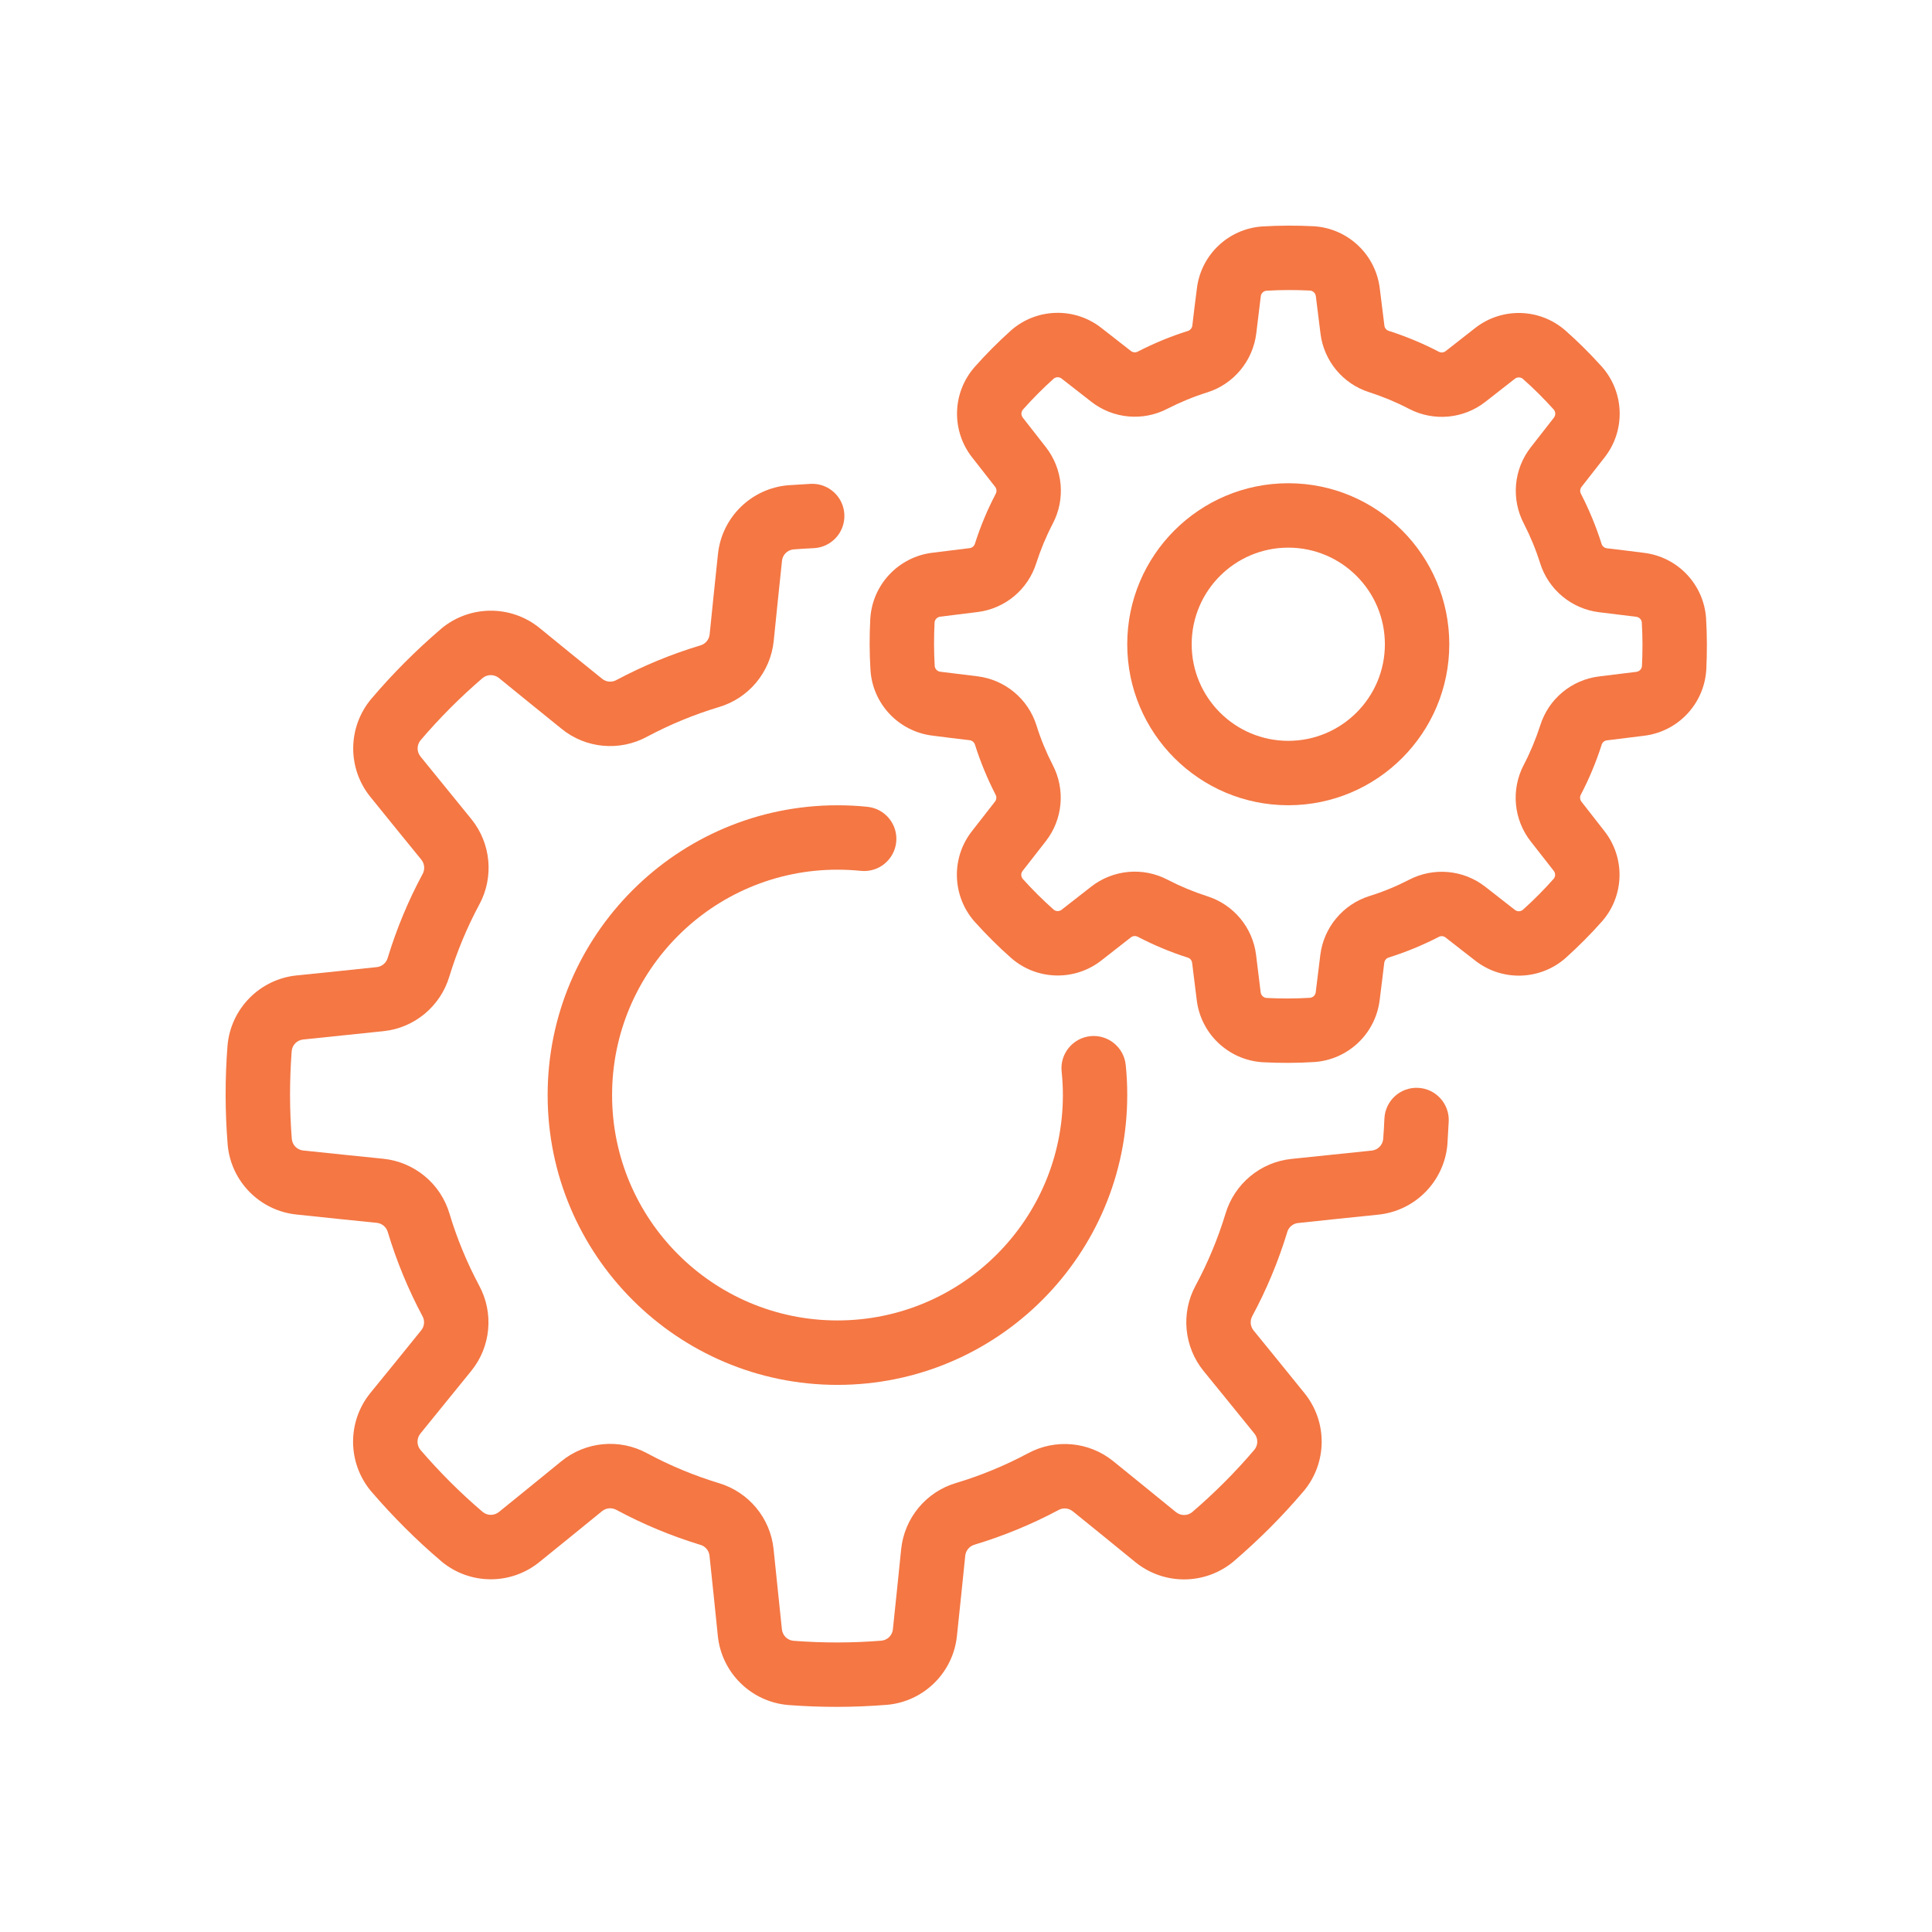
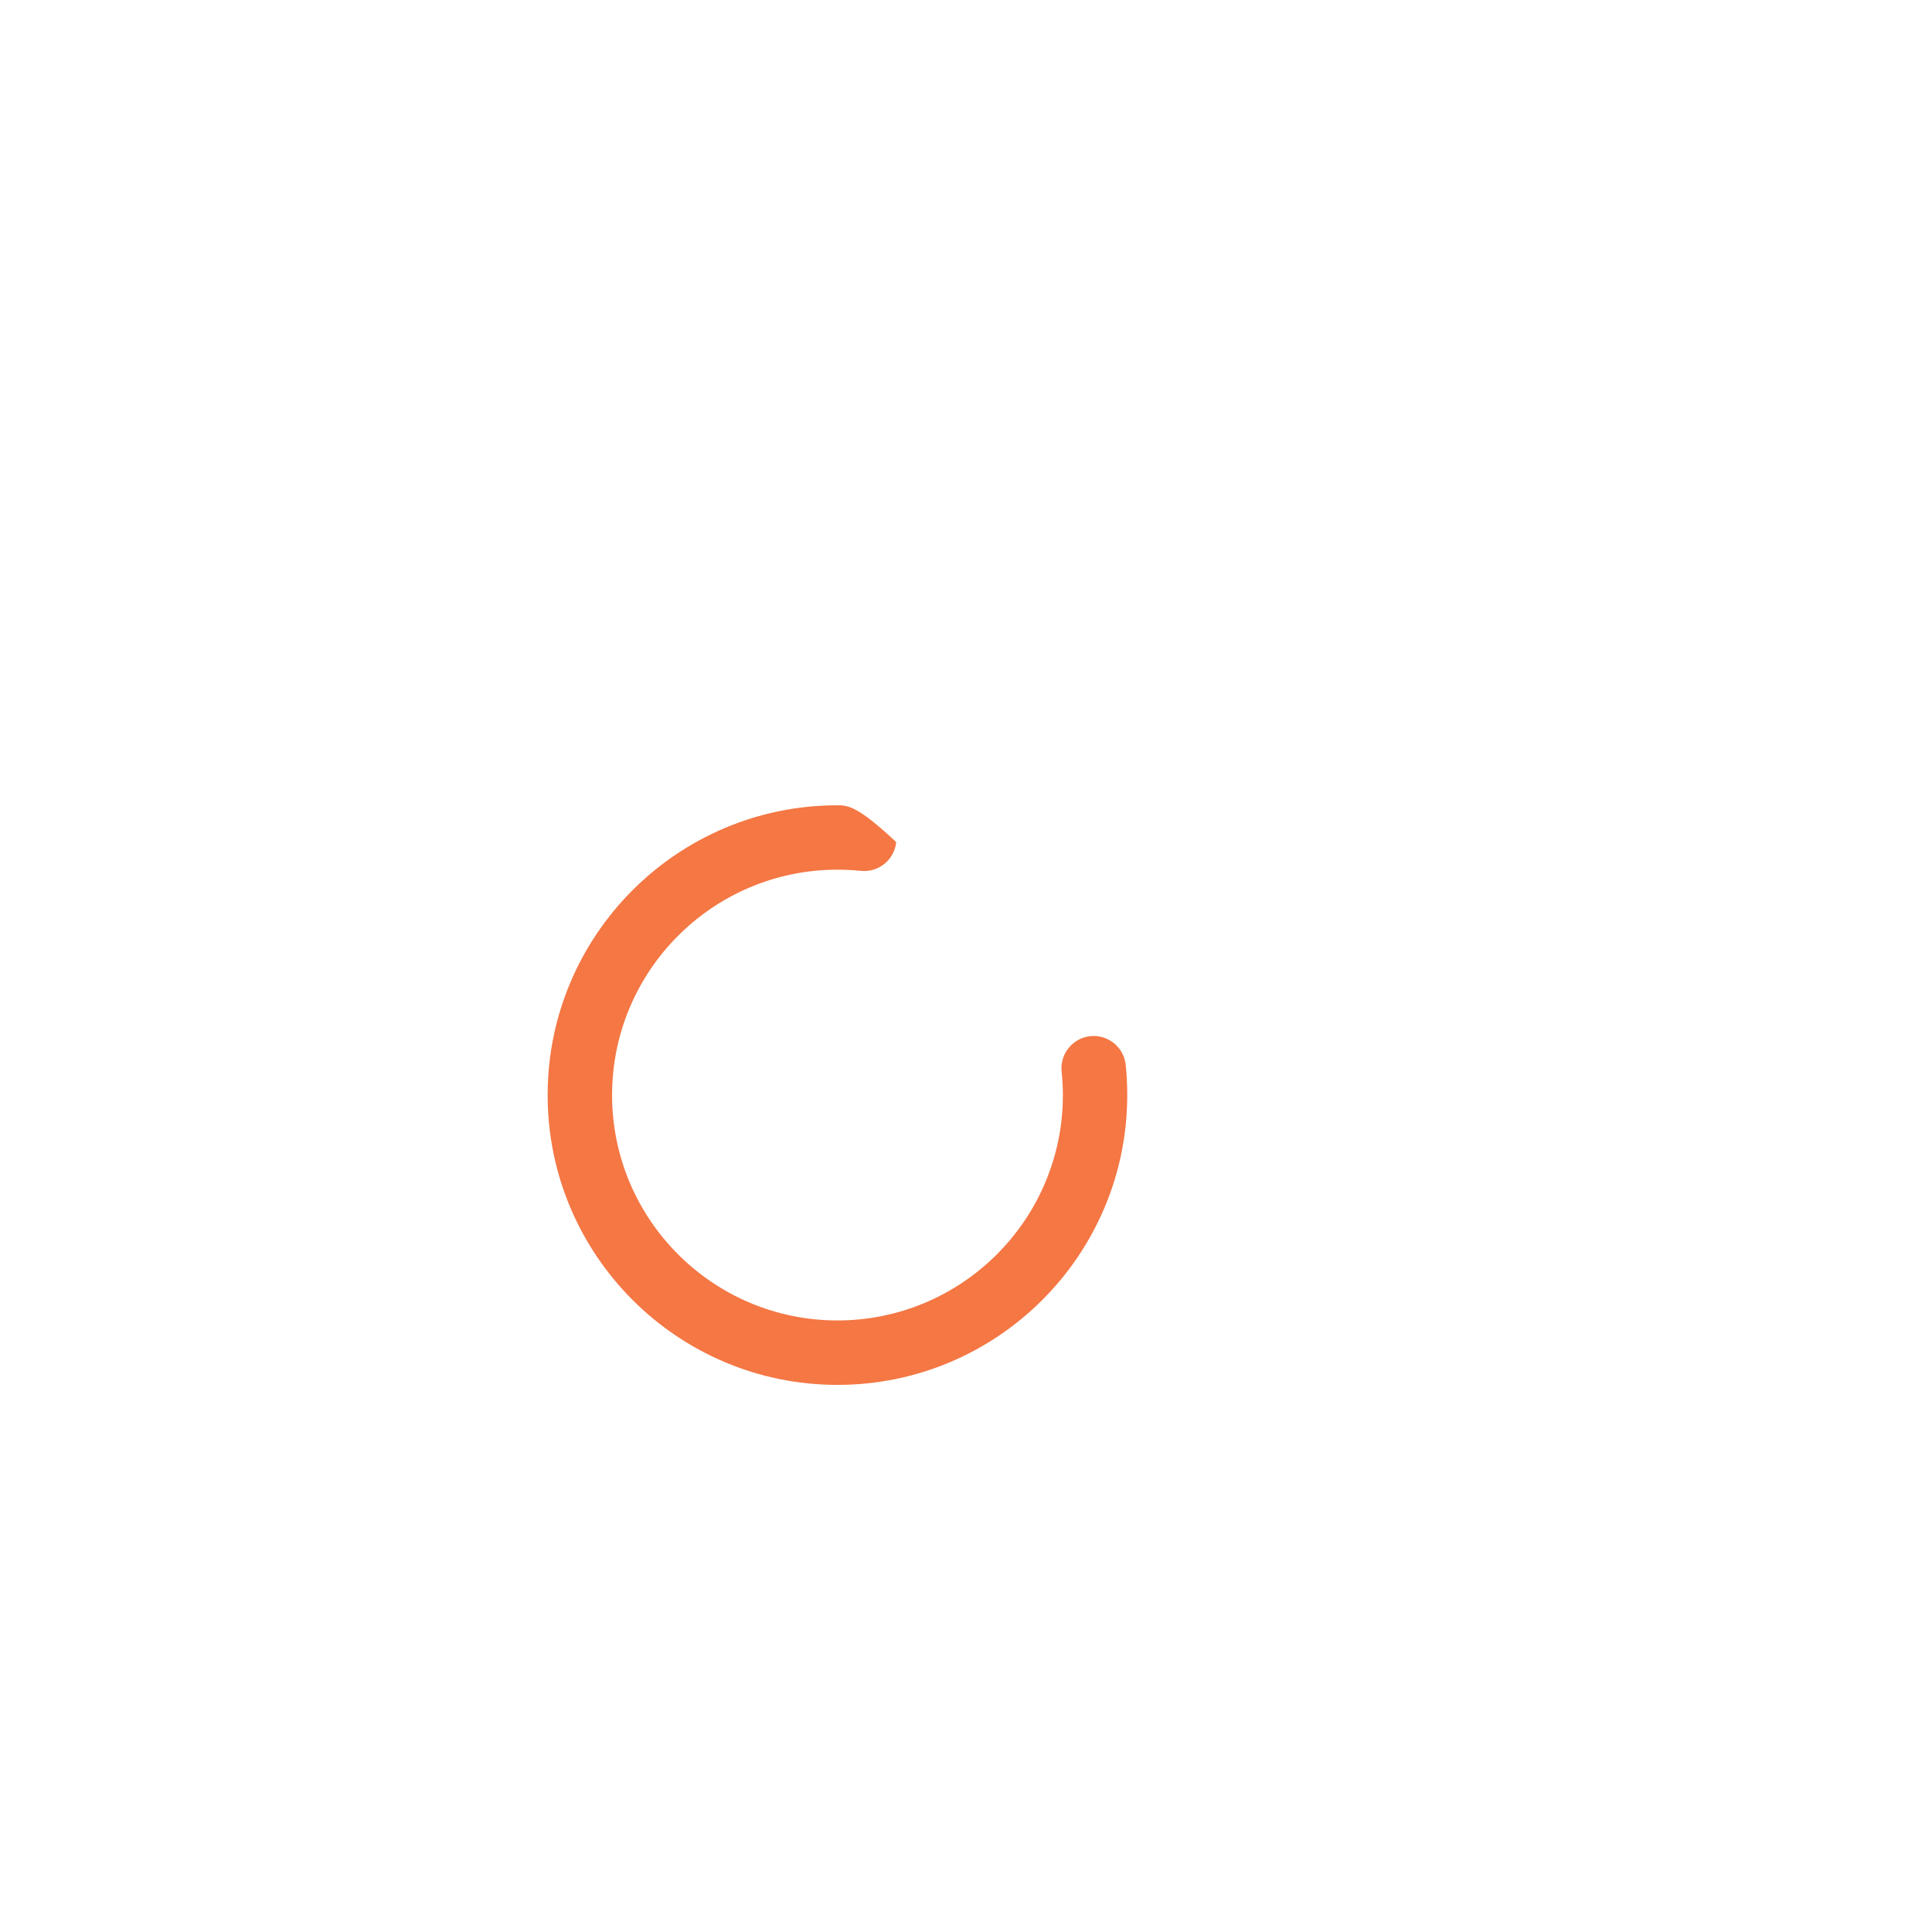
<svg xmlns="http://www.w3.org/2000/svg" width="48" height="48" viewBox="0 0 48 48" fill="none">
-   <path fill-rule="evenodd" clip-rule="evenodd" d="M34.281 7.172C34.182 6.331 33.498 5.68 32.654 5.622C32.649 5.622 32.645 5.621 32.64 5.621C32.215 5.6 31.79 5.6 31.365 5.626H31.36C30.518 5.684 29.835 6.333 29.736 7.171C29.697 7.462 29.657 7.803 29.623 8.089C29.615 8.152 29.571 8.204 29.511 8.223H29.511C29.084 8.357 28.67 8.529 28.272 8.733C28.27 8.734 28.268 8.735 28.267 8.736C28.212 8.765 28.146 8.758 28.097 8.72L27.367 8.15C26.703 7.626 25.759 7.65 25.122 8.206C25.118 8.209 25.115 8.212 25.112 8.215C24.796 8.5 24.495 8.801 24.213 9.12C24.212 9.121 24.211 9.122 24.21 9.124C23.655 9.76 23.631 10.701 24.153 11.365C24.332 11.597 24.544 11.867 24.723 12.094C24.762 12.144 24.768 12.212 24.739 12.267V12.268C24.531 12.664 24.359 13.078 24.223 13.504C24.222 13.506 24.222 13.508 24.221 13.51C24.203 13.569 24.151 13.611 24.091 13.618L23.172 13.732C22.331 13.831 21.68 14.515 21.623 15.359C21.623 15.364 21.622 15.368 21.622 15.373C21.6 15.797 21.6 16.223 21.627 16.648V16.653C21.684 17.495 22.333 18.177 23.171 18.277C23.463 18.316 23.803 18.356 24.09 18.39C24.152 18.398 24.205 18.441 24.223 18.501V18.502C24.358 18.928 24.529 19.343 24.733 19.74C24.735 19.743 24.735 19.744 24.736 19.746C24.765 19.8 24.759 19.867 24.72 19.916L24.151 20.645C23.627 21.309 23.651 22.253 24.207 22.891C24.21 22.895 24.212 22.898 24.216 22.901C24.5 23.217 24.802 23.518 25.12 23.8C25.122 23.8 25.122 23.802 25.124 23.803C25.76 24.358 26.702 24.382 27.366 23.86C27.598 23.68 27.867 23.468 28.095 23.29C28.144 23.251 28.212 23.245 28.267 23.274H28.268C28.664 23.481 29.078 23.653 29.504 23.79C29.506 23.791 29.508 23.791 29.511 23.792C29.569 23.81 29.611 23.861 29.618 23.922L29.732 24.841C29.831 25.681 30.515 26.332 31.359 26.39C31.364 26.39 31.368 26.391 31.373 26.391C31.798 26.413 32.223 26.413 32.648 26.386H32.653C33.495 26.328 34.178 25.68 34.278 24.841C34.316 24.55 34.356 24.209 34.391 23.923C34.399 23.86 34.442 23.808 34.502 23.789H34.503C34.929 23.655 35.343 23.484 35.741 23.28C35.743 23.278 35.745 23.277 35.746 23.276C35.801 23.248 35.867 23.254 35.916 23.293L36.646 23.862C37.31 24.386 38.254 24.362 38.892 23.806C38.895 23.803 38.899 23.8 38.902 23.797C39.218 23.512 39.519 23.211 39.8 22.893C39.801 22.891 39.803 22.89 39.804 22.889C40.359 22.253 40.383 21.311 39.86 20.647C39.681 20.415 39.469 20.145 39.291 19.918C39.252 19.869 39.245 19.8 39.275 19.745V19.744C39.482 19.349 39.654 18.934 39.791 18.509C39.791 18.506 39.791 18.505 39.792 18.502C39.811 18.444 39.862 18.401 39.923 18.394L40.842 18.28C41.682 18.181 42.333 17.497 42.391 16.654C42.391 16.649 42.392 16.645 42.392 16.64C42.413 16.215 42.413 15.789 42.387 15.364V15.36C42.329 14.517 41.68 13.835 40.842 13.735C40.551 13.697 40.21 13.656 39.923 13.622C39.861 13.614 39.808 13.571 39.79 13.511V13.51C39.655 13.084 39.484 12.669 39.28 12.272C39.279 12.269 39.278 12.268 39.277 12.266C39.248 12.212 39.255 12.145 39.293 12.096L39.863 11.367C40.387 10.703 40.363 9.759 39.807 9.121C39.803 9.117 39.801 9.114 39.798 9.111C39.513 8.795 39.212 8.494 38.893 8.212C38.892 8.212 38.891 8.21 38.889 8.209C38.253 7.654 37.311 7.63 36.647 8.152C36.416 8.332 36.146 8.544 35.919 8.722C35.869 8.761 35.801 8.768 35.746 8.738H35.745C35.349 8.531 34.935 8.359 34.509 8.222C34.507 8.221 34.505 8.221 34.503 8.22C34.444 8.202 34.402 8.151 34.395 8.09L34.281 7.172ZM32.692 7.36L32.807 8.286C32.891 8.97 33.367 9.541 34.025 9.747C34.359 9.855 34.688 9.991 35.004 10.156C35.617 10.477 36.363 10.409 36.907 9.981L37.637 9.41C37.696 9.365 37.777 9.365 37.834 9.412C38.107 9.653 38.362 9.908 38.603 10.176C38.651 10.234 38.653 10.317 38.606 10.377L38.031 11.114C37.607 11.656 37.54 12.396 37.859 13.008C38.019 13.319 38.156 13.649 38.263 13.989C38.469 14.649 39.045 15.128 39.732 15.211L40.653 15.324C40.726 15.333 40.783 15.391 40.79 15.464C40.812 15.827 40.812 16.188 40.794 16.548C40.788 16.623 40.728 16.683 40.653 16.692L39.727 16.806C39.043 16.89 38.471 17.367 38.266 18.025C38.158 18.358 38.022 18.688 37.857 19.004C37.536 19.617 37.604 20.362 38.032 20.907L38.603 21.637C38.648 21.695 38.648 21.777 38.601 21.833C38.36 22.106 38.105 22.361 37.837 22.602C37.779 22.651 37.696 22.653 37.636 22.605L36.9 22.03C36.357 21.607 35.616 21.54 35.005 21.859C34.694 22.019 34.364 22.156 34.023 22.262C33.364 22.469 32.885 23.045 32.802 23.732L32.689 24.652C32.68 24.726 32.622 24.782 32.549 24.79C32.186 24.812 31.825 24.812 31.465 24.794C31.39 24.787 31.33 24.728 31.321 24.653L31.207 23.726C31.123 23.042 30.646 22.471 29.988 22.265C29.655 22.157 29.325 22.021 29.009 21.857C28.396 21.535 27.651 21.604 27.106 22.032L26.376 22.602C26.318 22.648 26.236 22.647 26.18 22.601C25.907 22.359 25.652 22.105 25.411 21.837C25.362 21.779 25.36 21.695 25.408 21.636L25.983 20.899C26.406 20.357 26.473 19.616 26.154 19.005C25.994 18.694 25.857 18.364 25.751 18.023C25.544 17.363 24.968 16.885 24.281 16.802L23.361 16.689C23.287 16.68 23.231 16.622 23.223 16.549C23.201 16.185 23.201 15.825 23.219 15.465C23.226 15.39 23.285 15.33 23.36 15.321L24.287 15.206C24.971 15.122 25.542 14.645 25.747 13.988C25.855 13.654 25.991 13.325 26.156 13.009C26.478 12.396 26.409 11.65 25.981 11.105L25.411 10.376C25.365 10.317 25.366 10.236 25.412 10.179C25.654 9.906 25.908 9.651 26.176 9.41C26.234 9.361 26.318 9.36 26.377 9.407L27.114 9.982C27.656 10.405 28.397 10.473 29.008 10.153C29.319 9.994 29.649 9.857 29.99 9.75C30.65 9.544 31.128 8.968 31.212 8.281L31.324 7.36C31.333 7.287 31.392 7.23 31.464 7.223C31.828 7.201 32.188 7.201 32.548 7.219C32.623 7.225 32.683 7.285 32.692 7.36V7.36Z" fill="#F47744" />
-   <path fill-rule="evenodd" clip-rule="evenodd" d="M32.007 12.006C29.798 12.006 28.006 13.798 28.006 16.006C28.006 18.214 29.798 20.006 32.007 20.006C34.215 20.006 36.007 18.214 36.007 16.006C36.007 13.798 34.215 12.006 32.007 12.006ZM32.007 13.606C33.331 13.606 34.407 14.681 34.407 16.006C34.407 17.331 33.331 18.406 32.007 18.406C30.682 18.406 29.607 17.331 29.607 16.006C29.607 14.681 30.682 13.606 32.007 13.606Z" fill="#F47744" />
-   <path fill-rule="evenodd" clip-rule="evenodd" d="M26.376 26.622C26.396 26.814 26.407 27.009 26.407 27.207C26.407 30.297 23.897 32.806 20.806 32.806C17.716 32.806 15.207 30.297 15.207 27.207C15.207 24.116 17.716 21.607 20.806 21.607C21.003 21.607 21.197 21.617 21.388 21.636C21.827 21.682 22.22 21.362 22.266 20.922C22.311 20.483 21.991 20.09 21.552 20.045C21.306 20.019 21.058 20.007 20.806 20.007C16.833 20.007 13.606 23.233 13.606 27.207C13.606 31.18 16.833 34.407 20.806 34.407C24.78 34.407 28.006 31.18 28.006 27.207C28.006 26.953 27.994 26.703 27.968 26.456C27.922 26.017 27.528 25.698 27.09 25.743C26.651 25.789 26.33 26.183 26.376 26.622L26.376 26.622Z" fill="#F47744" />
-   <path fill-rule="evenodd" clip-rule="evenodd" d="M20.145 12.021L19.577 12.056C18.661 12.137 17.93 12.857 17.837 13.771C17.772 14.378 17.69 15.178 17.631 15.76C17.618 15.889 17.528 15.997 17.404 16.034C17.403 16.034 17.402 16.034 17.401 16.035C16.679 16.252 15.982 16.54 15.317 16.894C15.314 16.896 15.313 16.896 15.311 16.897C15.198 16.959 15.059 16.945 14.96 16.864C14.959 16.864 14.957 16.863 14.956 16.861C14.503 16.497 13.881 15.991 13.408 15.604C12.694 15.022 11.667 15.03 10.96 15.621C10.959 15.623 10.957 15.625 10.954 15.627C10.334 16.159 9.756 16.736 9.228 17.359C9.226 17.36 9.224 17.361 9.224 17.363C8.633 18.068 8.625 19.093 9.207 19.805C9.59 20.28 10.098 20.905 10.467 21.357C10.549 21.458 10.562 21.598 10.501 21.712C10.5 21.712 10.499 21.714 10.499 21.715C10.142 22.378 9.853 23.076 9.633 23.796C9.633 23.799 9.632 23.8 9.631 23.803C9.594 23.925 9.487 24.015 9.36 24.028H9.355C8.777 24.091 7.979 24.172 7.371 24.234C6.455 24.327 5.733 25.058 5.653 25.976C5.653 25.979 5.653 25.982 5.652 25.985C5.589 26.799 5.59 27.616 5.656 28.43V28.436C5.736 29.352 6.456 30.082 7.371 30.175C7.978 30.24 8.778 30.322 9.36 30.381C9.489 30.394 9.597 30.484 9.634 30.608C9.634 30.609 9.634 30.61 9.635 30.612C9.852 31.333 10.14 32.031 10.494 32.696C10.496 32.698 10.496 32.7 10.497 32.701C10.559 32.814 10.545 32.953 10.465 33.052C10.464 33.053 10.463 33.055 10.461 33.056C10.097 33.509 9.591 34.131 9.205 34.604C8.622 35.319 8.629 36.345 9.221 37.052C9.223 37.053 9.225 37.056 9.227 37.058C9.759 37.678 10.337 38.256 10.959 38.785C10.96 38.786 10.961 38.788 10.963 38.789C11.668 39.38 12.693 39.387 13.405 38.805C13.881 38.422 14.504 37.914 14.957 37.545C15.058 37.463 15.198 37.45 15.312 37.512C15.313 37.513 15.314 37.513 15.315 37.513C15.978 37.87 16.676 38.16 17.396 38.38C17.399 38.38 17.401 38.38 17.403 38.381C17.525 38.418 17.615 38.525 17.628 38.653V38.657C17.691 39.236 17.772 40.033 17.834 40.641C17.927 41.557 18.658 42.279 19.576 42.36C19.579 42.36 19.582 42.36 19.585 42.361C20.399 42.423 21.216 42.422 22.03 42.356H22.036C22.952 42.276 23.682 41.556 23.775 40.641C23.84 40.034 23.922 39.234 23.981 38.653C23.994 38.524 24.084 38.415 24.209 38.378C24.209 38.378 24.21 38.378 24.212 38.377C24.933 38.16 25.631 37.872 26.296 37.518C26.298 37.517 26.3 37.516 26.301 37.515C26.414 37.453 26.553 37.467 26.652 37.548C26.653 37.548 26.655 37.549 26.657 37.551C27.109 37.916 27.731 38.421 28.204 38.808C28.919 39.39 29.945 39.383 30.652 38.791C30.653 38.789 30.656 38.787 30.658 38.785C31.278 38.253 31.856 37.676 32.384 37.053C32.386 37.053 32.388 37.051 32.388 37.049C32.98 36.344 32.987 35.32 32.405 34.607C32.022 34.132 31.514 33.508 31.145 33.055C31.063 32.954 31.05 32.814 31.112 32.7C31.113 32.7 31.113 32.698 31.113 32.697C31.47 32.034 31.76 31.337 31.98 30.616C31.98 30.613 31.98 30.612 31.981 30.609C32.018 30.487 32.125 30.397 32.253 30.385H32.257C32.836 30.321 33.633 30.241 34.241 30.178C35.157 30.085 35.879 29.354 35.96 28.436L35.993 27.858C36.011 27.417 35.667 27.044 35.226 27.027C34.784 27.009 34.413 27.353 34.395 27.795C34.388 27.963 34.378 28.131 34.365 28.299C34.351 28.451 34.231 28.571 34.079 28.586C33.468 28.649 32.667 28.731 32.085 28.793C31.317 28.872 30.669 29.41 30.447 30.155C30.26 30.768 30.012 31.368 29.704 31.94C29.335 32.62 29.413 33.461 29.905 34.065C30.273 34.517 30.779 35.138 31.163 35.614C31.164 35.615 31.165 35.616 31.165 35.617C31.261 35.734 31.261 35.901 31.165 36.018C30.691 36.576 30.174 37.092 29.621 37.567C29.504 37.664 29.334 37.664 29.216 37.568C28.739 37.18 28.115 36.671 27.66 36.304C27.061 35.816 26.221 35.738 25.538 36.108C24.972 36.41 24.372 36.659 23.751 36.845C23.008 37.065 22.469 37.715 22.389 38.489V38.49C22.33 39.069 22.249 39.867 22.184 40.475V40.479C22.169 40.629 22.05 40.747 21.901 40.762C21.171 40.821 20.441 40.821 19.713 40.765C19.561 40.751 19.441 40.631 19.426 40.479C19.364 39.868 19.281 39.067 19.219 38.485C19.14 37.717 18.602 37.068 17.857 36.847C17.244 36.66 16.644 36.412 16.073 36.104C15.392 35.735 14.551 35.812 13.947 36.304C13.496 36.672 12.874 37.179 12.398 37.563C12.397 37.564 12.396 37.565 12.395 37.565C12.278 37.66 12.111 37.66 11.994 37.565C11.437 37.091 10.921 36.574 10.445 36.021C10.349 35.904 10.349 35.734 10.445 35.616C10.833 35.139 11.341 34.515 11.708 34.06C12.196 33.46 12.274 32.621 11.904 31.938C11.602 31.372 11.353 30.772 11.167 30.151C10.947 29.408 10.297 28.869 9.523 28.789H9.522C8.944 28.73 8.145 28.649 7.537 28.584H7.534C7.384 28.569 7.265 28.45 7.25 28.3C7.192 27.571 7.192 26.841 7.247 26.113C7.261 25.961 7.381 25.841 7.534 25.826C8.145 25.764 8.945 25.681 9.527 25.619C10.295 25.54 10.944 25.002 11.165 24.257C11.353 23.644 11.601 23.044 11.908 22.473C12.277 21.792 12.2 20.951 11.708 20.347C11.34 19.896 10.834 19.274 10.449 18.798C10.449 18.797 10.448 18.796 10.447 18.795C10.352 18.678 10.352 18.511 10.447 18.394C10.921 17.837 11.438 17.32 11.991 16.845C12.108 16.749 12.278 16.749 12.396 16.845C12.873 17.233 13.497 17.741 13.953 18.108C14.552 18.596 15.391 18.674 16.074 18.304C16.641 18.002 17.241 17.753 17.861 17.567C18.605 17.347 19.144 16.697 19.223 15.923V15.922C19.282 15.344 19.363 14.545 19.428 13.937V13.933C19.444 13.784 19.562 13.665 19.712 13.65C19.881 13.637 20.047 13.626 20.213 13.619C20.655 13.601 20.997 13.227 20.978 12.785C20.96 12.345 20.586 12.001 20.145 12.021L20.145 12.021Z" fill="#F47744" />
+   <path fill-rule="evenodd" clip-rule="evenodd" d="M26.376 26.622C26.396 26.814 26.407 27.009 26.407 27.207C26.407 30.297 23.897 32.806 20.806 32.806C17.716 32.806 15.207 30.297 15.207 27.207C15.207 24.116 17.716 21.607 20.806 21.607C21.003 21.607 21.197 21.617 21.388 21.636C21.827 21.682 22.22 21.362 22.266 20.922C21.306 20.019 21.058 20.007 20.806 20.007C16.833 20.007 13.606 23.233 13.606 27.207C13.606 31.18 16.833 34.407 20.806 34.407C24.78 34.407 28.006 31.18 28.006 27.207C28.006 26.953 27.994 26.703 27.968 26.456C27.922 26.017 27.528 25.698 27.09 25.743C26.651 25.789 26.33 26.183 26.376 26.622L26.376 26.622Z" fill="#F47744" />
</svg>